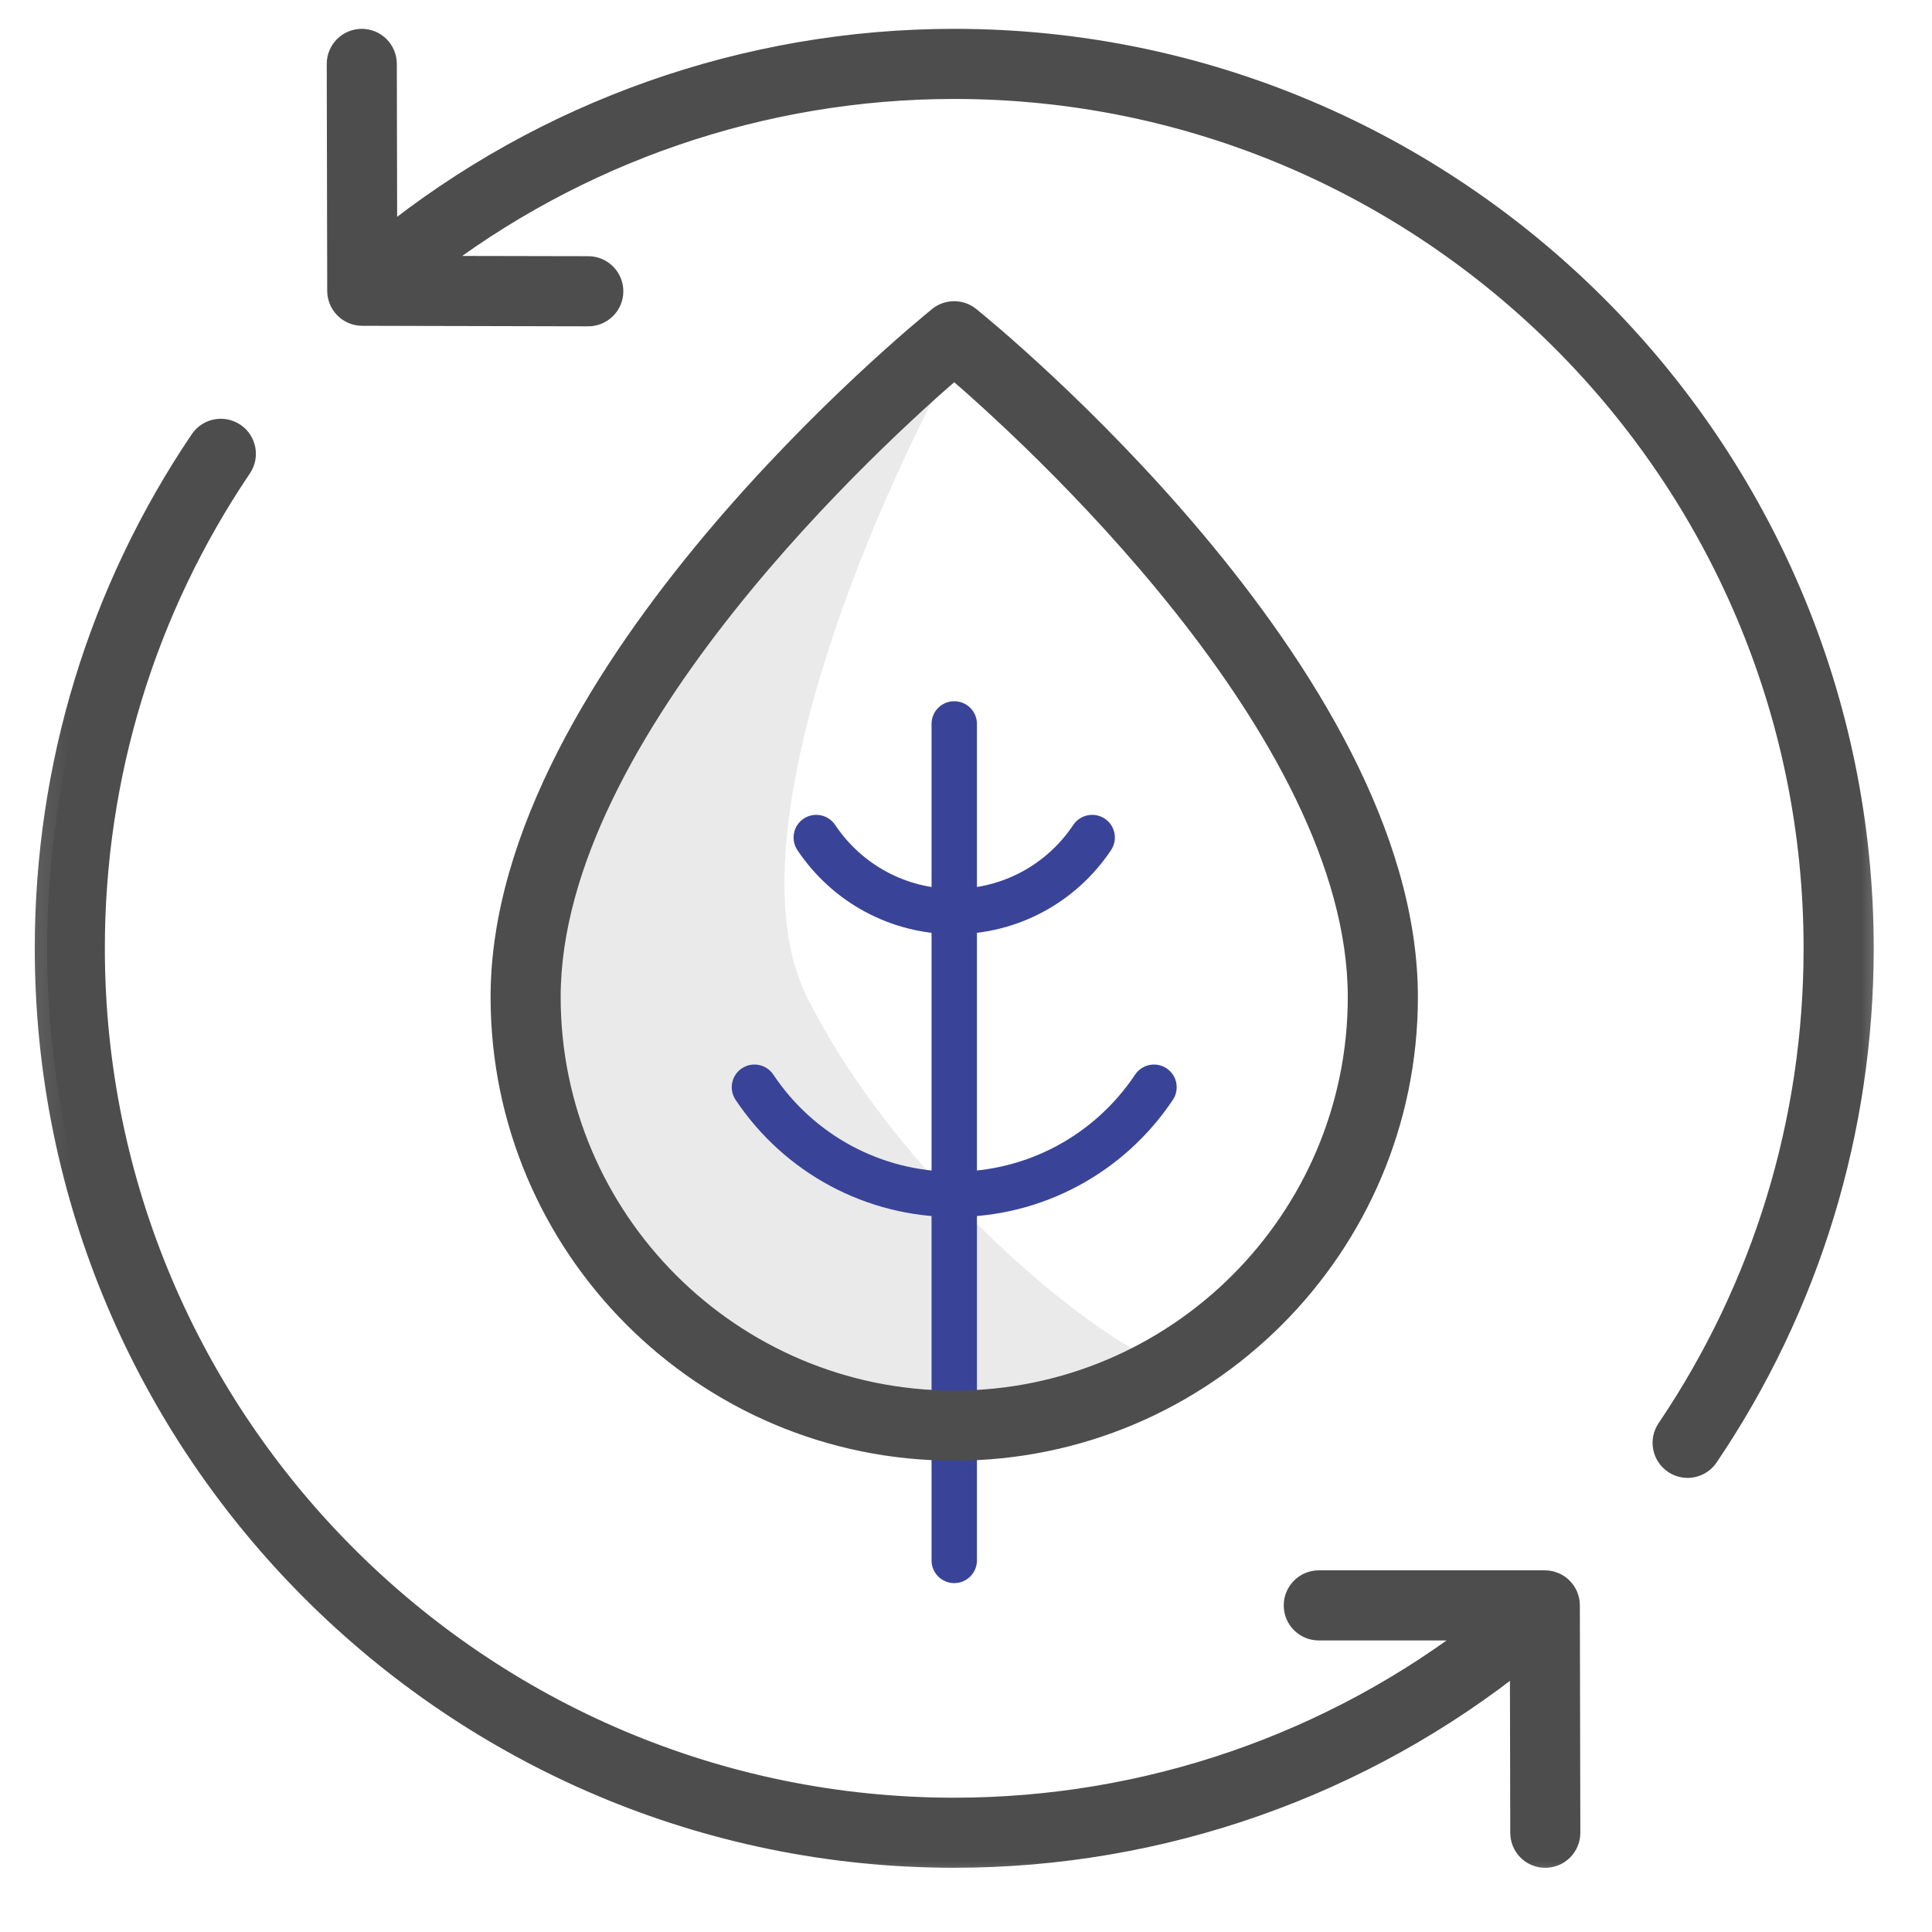
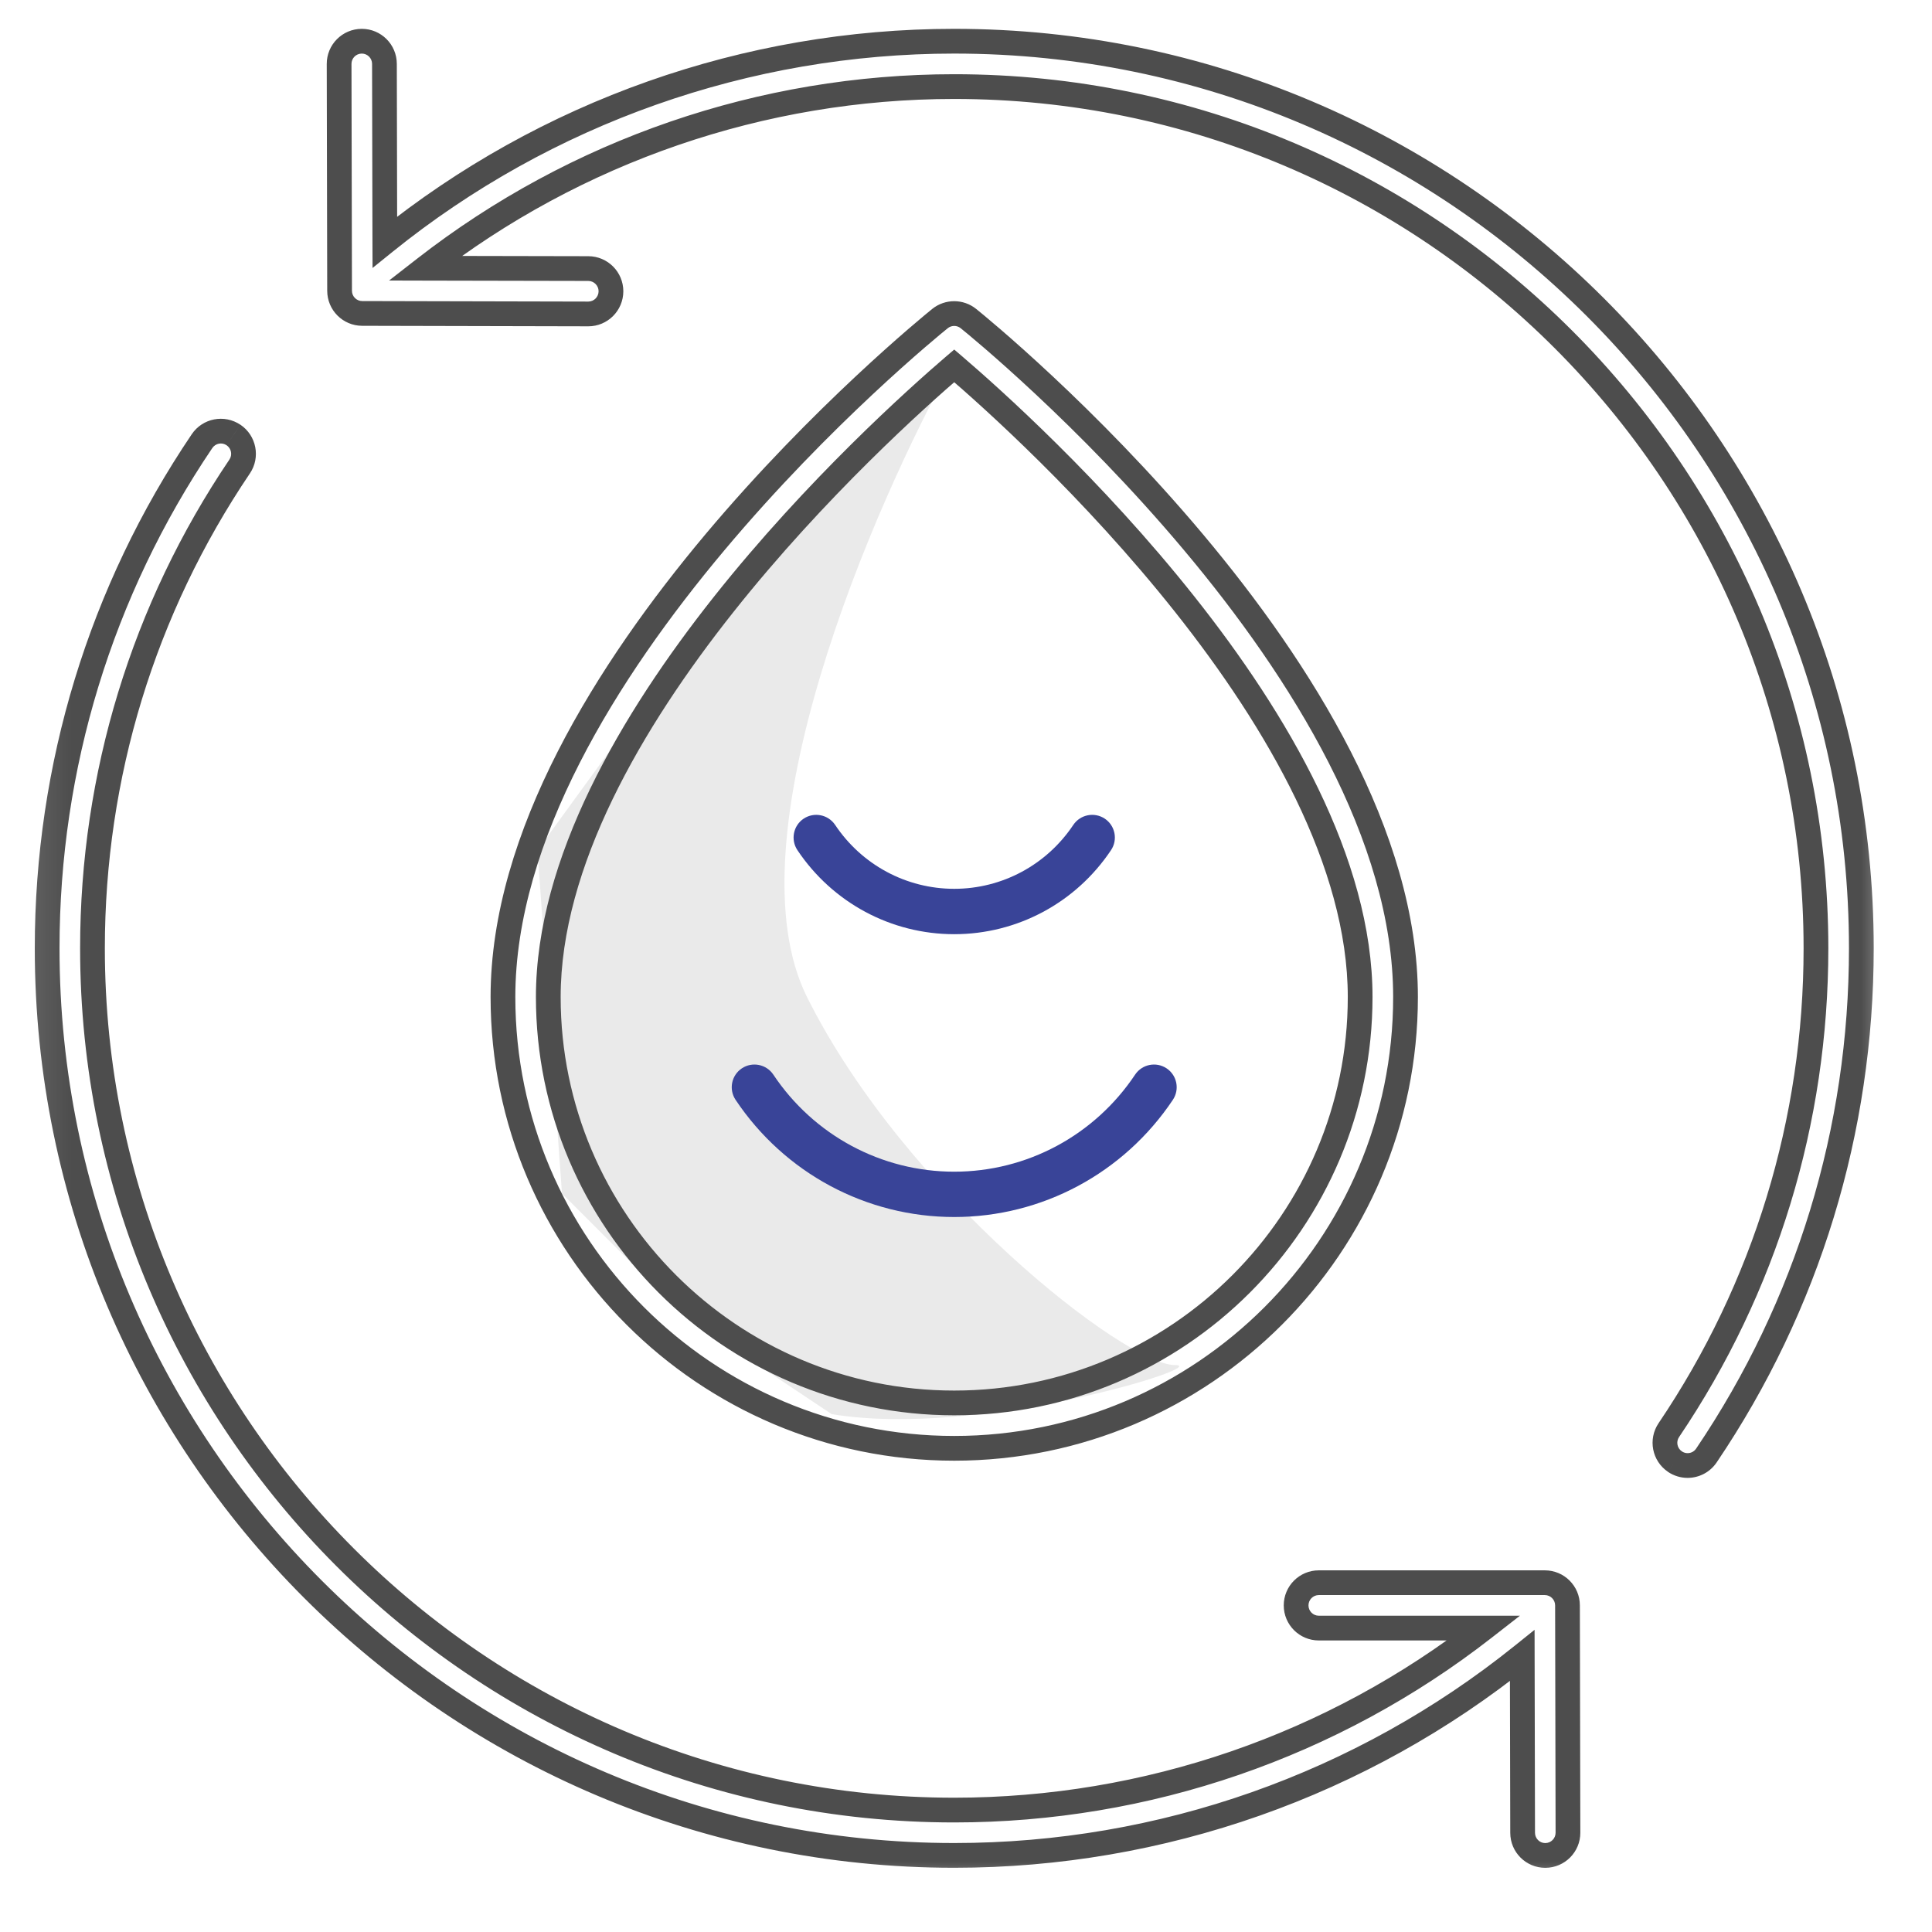
<svg xmlns="http://www.w3.org/2000/svg" width="41" height="41" viewBox="0 0 41 41" fill="none">
  <g clip-path="url(#clip0_1918_2144)">
    <path d="M17.129 21.165C15.464 17.836 18.516 10.76 20.25 7.638L15.568 12.321L11.406 18.044L11.926 25.328L14.527 27.929L17.649 30.01C20.771 30.53 25.765 28.969 24.933 28.969C23.892 28.969 19.21 25.328 17.129 21.165Z" fill="#EAEAEA" />
-     <path d="M20.25 33.596C19.984 33.596 19.769 33.381 19.769 33.115V15.362C19.769 15.096 19.984 14.881 20.25 14.881C20.516 14.881 20.732 15.096 20.732 15.362V33.115C20.732 33.381 20.516 33.596 20.25 33.596Z" fill="#394498" />
    <path d="M20.25 25.827C18.385 25.827 16.65 24.897 15.61 23.34C15.462 23.118 15.522 22.82 15.743 22.672C15.964 22.525 16.263 22.584 16.411 22.805C17.272 24.095 18.707 24.865 20.25 24.865C21.793 24.865 23.228 24.095 24.089 22.805C24.237 22.584 24.535 22.525 24.757 22.672C24.978 22.82 25.038 23.118 24.89 23.34C23.849 24.897 22.115 25.827 20.25 25.827Z" fill="#394498" />
    <path d="M20.25 19.825C18.912 19.825 17.669 19.158 16.922 18.041C16.775 17.82 16.834 17.521 17.055 17.373C17.277 17.226 17.575 17.286 17.723 17.506C18.29 18.355 19.235 18.862 20.25 18.862C21.266 18.862 22.21 18.355 22.777 17.506C22.925 17.286 23.223 17.226 23.445 17.373C23.666 17.521 23.726 17.82 23.578 18.041C22.832 19.158 21.588 19.825 20.25 19.825Z" fill="#394498" />
-     <path fill-rule="evenodd" clip-rule="evenodd" d="M12.484 6.662H12.483L7.687 6.652C7.422 6.651 7.207 6.437 7.206 6.172L7.196 1.357C7.195 1.092 7.41 0.875 7.676 0.875H7.677C7.943 0.875 8.158 1.09 8.158 1.355L8.167 5.139C11.579 2.386 15.849 0.875 20.25 0.875C30.864 0.875 39.5 9.511 39.5 20.125C39.5 23.983 38.363 27.705 36.213 30.888C36.12 31.026 35.968 31.1 35.813 31.1C35.721 31.1 35.627 31.073 35.544 31.018C35.324 30.869 35.266 30.57 35.415 30.35C37.458 27.325 38.538 23.79 38.538 20.125C38.538 10.041 30.334 1.837 20.25 1.837C16.175 1.837 12.219 3.201 9.019 5.692L12.485 5.7C12.751 5.7 12.965 5.916 12.965 6.182C12.964 6.447 12.749 6.662 12.484 6.662ZM1 20.125C1 30.739 9.636 39.375 20.25 39.375C24.649 39.375 28.894 37.875 32.304 35.134L32.312 38.895C32.312 39.16 32.528 39.375 32.793 39.375H32.794C33.06 39.375 33.275 39.158 33.274 38.893L33.264 34.068C33.264 33.803 33.049 33.588 32.783 33.588H27.987C27.721 33.588 27.506 33.803 27.506 34.069C27.506 34.335 27.721 34.55 27.987 34.55H31.491C28.288 37.048 24.339 38.412 20.25 38.412C10.166 38.412 1.962 30.208 1.962 20.125C1.962 16.46 3.042 12.924 5.085 9.9C5.234 9.68 5.176 9.381 4.956 9.232C4.734 9.083 4.436 9.141 4.287 9.361C2.137 12.545 1 16.267 1 20.125ZM10.673 21.158C10.673 26.439 14.969 30.735 20.25 30.735C25.53 30.735 29.827 26.439 29.827 21.158C29.827 14.325 20.931 7.067 20.552 6.761C20.376 6.619 20.123 6.619 19.948 6.761C19.569 7.067 10.673 14.325 10.673 21.158ZM11.635 21.158C11.635 15.461 18.691 9.1 20.25 7.764C21.81 9.1 28.864 15.457 28.864 21.158C28.864 25.908 25 29.773 20.25 29.773C15.5 29.773 11.635 25.908 11.635 21.158Z" fill="#4D4D4D" />
    <mask id="mask0_1918_2144" style="mask-type:luminance" maskUnits="userSpaceOnUse" x="0" y="0" width="41" height="41">
-       <path d="M40.375 0H0.125V40.25H40.375V0Z" fill="white" />
+       <path d="M40.375 0H0.125V40.25H40.375V0" fill="white" />
      <path fill-rule="evenodd" clip-rule="evenodd" d="M12.484 6.662H12.483L7.687 6.652C7.422 6.651 7.207 6.437 7.206 6.172L7.196 1.357C7.195 1.092 7.41 0.875 7.676 0.875H7.677C7.943 0.875 8.158 1.09 8.158 1.355L8.167 5.139C11.579 2.386 15.849 0.875 20.25 0.875C30.864 0.875 39.5 9.511 39.5 20.125C39.5 23.983 38.363 27.705 36.213 30.888C36.12 31.026 35.968 31.1 35.813 31.1C35.721 31.1 35.627 31.073 35.544 31.018C35.324 30.869 35.266 30.57 35.415 30.35C37.458 27.325 38.538 23.79 38.538 20.125C38.538 10.041 30.334 1.837 20.25 1.837C16.175 1.837 12.219 3.201 9.019 5.692L12.485 5.7C12.751 5.7 12.965 5.916 12.965 6.182C12.964 6.447 12.749 6.662 12.484 6.662ZM1 20.125C1 30.739 9.636 39.375 20.25 39.375C24.649 39.375 28.894 37.875 32.304 35.134L32.312 38.895C32.312 39.16 32.528 39.375 32.793 39.375H32.794C33.06 39.375 33.275 39.158 33.274 38.893L33.264 34.068C33.264 33.803 33.049 33.588 32.783 33.588H27.987C27.721 33.588 27.506 33.803 27.506 34.069C27.506 34.335 27.721 34.55 27.987 34.55H31.491C28.288 37.048 24.339 38.412 20.25 38.412C10.166 38.412 1.962 30.208 1.962 20.125C1.962 16.46 3.042 12.924 5.085 9.9C5.234 9.68 5.176 9.381 4.956 9.232C4.734 9.083 4.436 9.141 4.287 9.361C2.137 12.545 1 16.267 1 20.125ZM10.673 21.158C10.673 26.439 14.969 30.735 20.25 30.735C25.53 30.735 29.827 26.439 29.827 21.158C29.827 14.325 20.931 7.067 20.552 6.761C20.376 6.619 20.123 6.619 19.948 6.761C19.569 7.067 10.673 14.325 10.673 21.158ZM11.635 21.158C11.635 15.461 18.691 9.1 20.25 7.764C21.81 9.1 28.864 15.457 28.864 21.158C28.864 25.908 25 29.773 20.25 29.773C15.5 29.773 11.635 25.908 11.635 21.158Z" fill="black" />
    </mask>
    <g mask="url(#mask0_1918_2144)">
      <path d="M8.167 5.139L7.904 5.14L7.906 5.687L8.332 5.343L8.167 5.139ZM35.545 31.018L35.398 31.235L35.398 31.236L35.545 31.018ZM9.019 5.692L8.858 5.485L8.257 5.953L9.018 5.955L9.019 5.692ZM32.304 35.134L32.567 35.133L32.566 34.587L32.14 34.929L32.304 35.134ZM31.491 34.55L31.653 34.757L32.255 34.288H31.491V34.55ZM4.956 9.232L5.103 9.014L5.102 9.014L4.956 9.232ZM20.25 7.764L20.421 7.564L20.25 7.418L20.079 7.564L20.25 7.764ZM12.482 6.925H12.484V6.4H12.483L12.482 6.925ZM7.686 6.914L12.482 6.925L12.484 6.4L7.687 6.389L7.686 6.914ZM6.944 6.172C6.945 6.582 7.277 6.914 7.686 6.914L7.687 6.389C7.567 6.389 7.469 6.291 7.469 6.171L6.944 6.172ZM6.934 1.358L6.944 6.172L7.469 6.171L7.459 1.357L6.934 1.358ZM7.677 0.612C7.265 0.613 6.933 0.947 6.934 1.358L7.459 1.357C7.458 1.236 7.556 1.138 7.677 1.137L7.677 0.612ZM7.677 0.612H7.677L7.677 1.137L7.677 0.612ZM8.421 1.355C8.42 0.944 8.088 0.612 7.677 0.612L7.677 1.137C7.798 1.137 7.896 1.235 7.896 1.356L8.421 1.355ZM8.429 5.138L8.421 1.355L7.896 1.356L7.904 5.14L8.429 5.138ZM20.25 0.612C15.789 0.612 11.461 2.143 8.002 4.935L8.332 5.343C11.698 2.627 15.909 1.137 20.25 1.137V0.612ZM39.763 20.125C39.763 9.366 31.01 0.612 20.25 0.612V1.137C30.72 1.137 39.238 9.656 39.238 20.125H39.763ZM36.43 31.035C38.611 27.808 39.763 24.035 39.763 20.125H39.238C39.238 23.93 38.117 27.601 35.995 30.741L36.43 31.035ZM35.813 31.363C36.051 31.363 36.286 31.248 36.43 31.035L35.995 30.741C35.953 30.804 35.885 30.838 35.813 30.838V31.363ZM35.398 31.236C35.525 31.321 35.67 31.363 35.813 31.363V30.838C35.772 30.838 35.729 30.826 35.691 30.8L35.398 31.236ZM35.197 30.203C34.968 30.543 35.057 31.005 35.398 31.235L35.692 30.8C35.591 30.733 35.565 30.596 35.632 30.497L35.197 30.203ZM38.275 20.125C38.275 23.738 37.211 27.222 35.197 30.203L35.632 30.497C37.705 27.429 38.8 23.842 38.8 20.125H38.275ZM20.25 2.1C30.189 2.1 38.275 10.186 38.275 20.125H38.8C38.8 9.896 30.479 1.575 20.25 1.575V2.1ZM9.18 5.899C12.334 3.444 16.234 2.1 20.25 2.1V1.575C16.117 1.575 12.104 2.958 8.858 5.485L9.18 5.899ZM12.485 5.437L9.019 5.43L9.018 5.955L12.484 5.962L12.485 5.437ZM13.228 6.182C13.228 5.772 12.897 5.438 12.485 5.437L12.484 5.962C12.605 5.962 12.703 6.061 12.703 6.181L13.228 6.182ZM12.484 6.925C12.894 6.925 13.227 6.593 13.228 6.182L12.703 6.181C12.702 6.302 12.605 6.4 12.484 6.4V6.925ZM20.25 39.112C9.781 39.112 1.263 30.594 1.263 20.125H0.738C0.738 30.884 9.491 39.637 20.25 39.637V39.112ZM32.14 34.929C28.776 37.633 24.59 39.112 20.25 39.112V39.637C24.709 39.637 29.012 38.117 32.469 35.339L32.14 34.929ZM32.575 38.894L32.567 35.133L32.042 35.134L32.05 38.895L32.575 38.894ZM32.793 39.113C32.673 39.113 32.575 39.015 32.575 38.894L32.05 38.895C32.05 39.306 32.383 39.638 32.793 39.638V39.113ZM32.794 39.113H32.793V39.638H32.794V39.113ZM33.012 38.893C33.012 39.014 32.915 39.112 32.794 39.113V39.638C33.206 39.637 33.538 39.303 33.537 38.892L33.012 38.893ZM33.002 34.069L33.012 38.893L33.537 38.892L33.527 34.068L33.002 34.069ZM32.783 33.85C32.904 33.85 33.002 33.948 33.002 34.069L33.527 34.068C33.527 33.657 33.194 33.325 32.783 33.325V33.85ZM27.987 33.85H32.783V33.325H27.987V33.85ZM27.768 34.069C27.768 33.948 27.866 33.85 27.987 33.85V33.325C27.576 33.325 27.243 33.658 27.243 34.069H27.768ZM27.987 34.288C27.866 34.288 27.768 34.19 27.768 34.069H27.243C27.243 34.48 27.576 34.813 27.987 34.813V34.288ZM31.491 34.288H27.987V34.813H31.491V34.288ZM20.25 38.675C24.398 38.675 28.404 37.291 31.653 34.757L31.33 34.343C28.173 36.805 24.281 38.15 20.25 38.15V38.675ZM1.7 20.125C1.7 30.353 10.022 38.675 20.25 38.675V38.15C10.312 38.15 2.225 30.063 2.225 20.125H1.7ZM4.868 9.753C2.796 12.821 1.7 16.408 1.7 20.125H2.225C2.225 16.512 3.29 13.027 5.303 10.047L4.868 9.753ZM4.809 9.449C4.909 9.517 4.936 9.653 4.868 9.753L5.303 10.047C5.533 9.707 5.443 9.244 5.103 9.014L4.809 9.449ZM4.505 9.509C4.573 9.408 4.708 9.381 4.809 9.449L5.102 9.014C4.761 8.785 4.3 8.874 4.07 9.214L4.505 9.509ZM1.263 20.125C1.263 16.319 2.384 12.649 4.505 9.509L4.07 9.214C1.89 12.441 0.738 16.215 0.738 20.125H1.263ZM20.25 30.473C15.115 30.473 10.936 26.294 10.936 21.158H10.411C10.411 26.584 14.825 30.998 20.25 30.998V30.473ZM29.565 21.158C29.565 26.294 25.386 30.473 20.25 30.473V30.998C25.676 30.998 30.09 26.584 30.09 21.158H29.565ZM20.387 6.965C20.571 7.113 22.875 8.992 25.131 11.681C27.397 14.381 29.565 17.841 29.565 21.158H30.09C30.09 17.642 27.81 14.057 25.533 11.343C23.246 8.618 20.913 6.714 20.717 6.557L20.387 6.965ZM20.113 6.965C20.192 6.901 20.308 6.901 20.387 6.965L20.717 6.557C20.445 6.337 20.055 6.337 19.783 6.556L20.113 6.965ZM10.936 21.158C10.936 17.841 13.104 14.381 15.37 11.681C17.625 8.992 19.929 7.113 20.113 6.965L19.783 6.556C19.588 6.714 17.254 8.618 14.967 11.343C12.691 14.057 10.411 17.642 10.411 21.158H10.936ZM20.079 7.564C19.294 8.237 17.126 10.174 15.152 12.662C13.188 15.14 11.373 18.215 11.373 21.158H11.898C11.898 18.404 13.611 15.451 15.564 12.989C17.508 10.538 19.647 8.626 20.421 7.963L20.079 7.564ZM29.127 21.158C29.127 18.213 27.313 15.137 25.348 12.661C23.375 10.173 21.207 8.237 20.421 7.564L20.079 7.963C20.854 8.626 22.993 10.537 24.937 12.987C26.89 15.449 28.602 18.402 28.602 21.158H29.127ZM20.25 30.035C25.145 30.035 29.127 26.053 29.127 21.158H28.602C28.602 25.763 24.855 29.51 20.25 29.51V30.035ZM11.373 21.158C11.373 26.053 15.355 30.035 20.25 30.035V29.51C15.645 29.51 11.898 25.763 11.898 21.158H11.373Z" fill="#4D4D4D" />
    </g>
  </g>
  <defs>
    <clipPath id="clip0_1918_2144">
      <rect width="40.25" height="40.25" fill="white" transform="translate(0.125)" />
    </clipPath>
  </defs>
</svg>